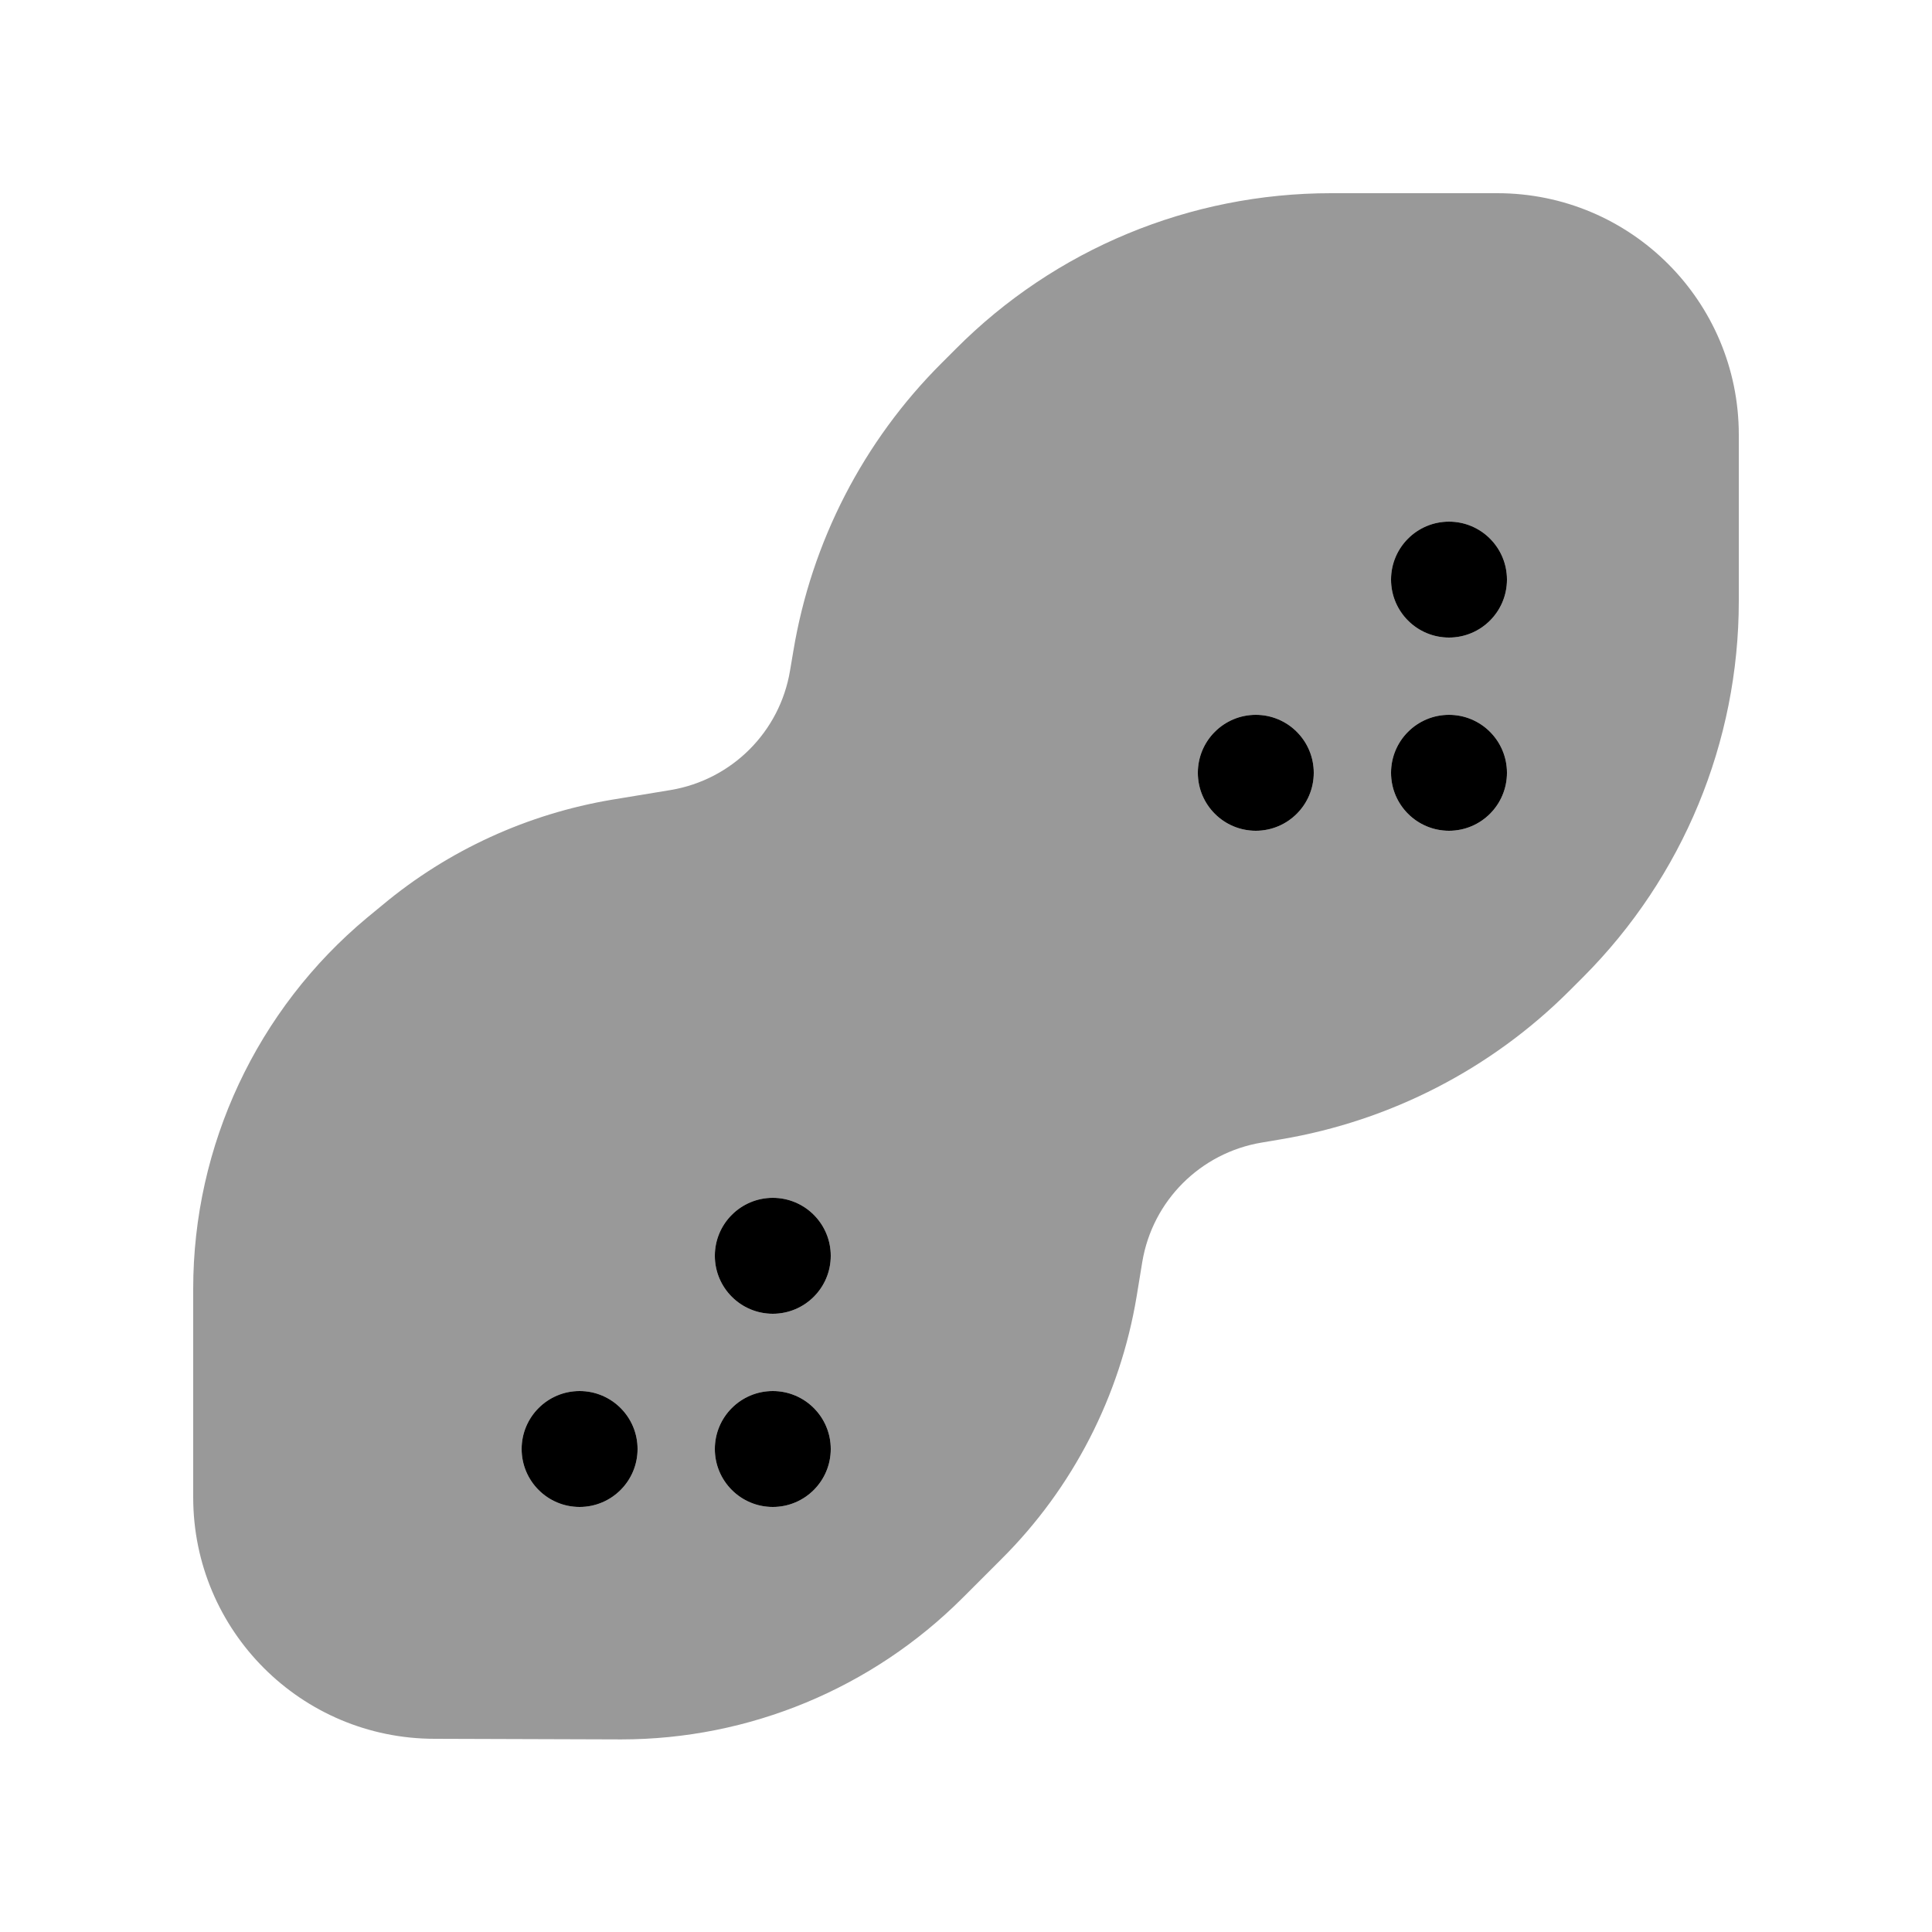
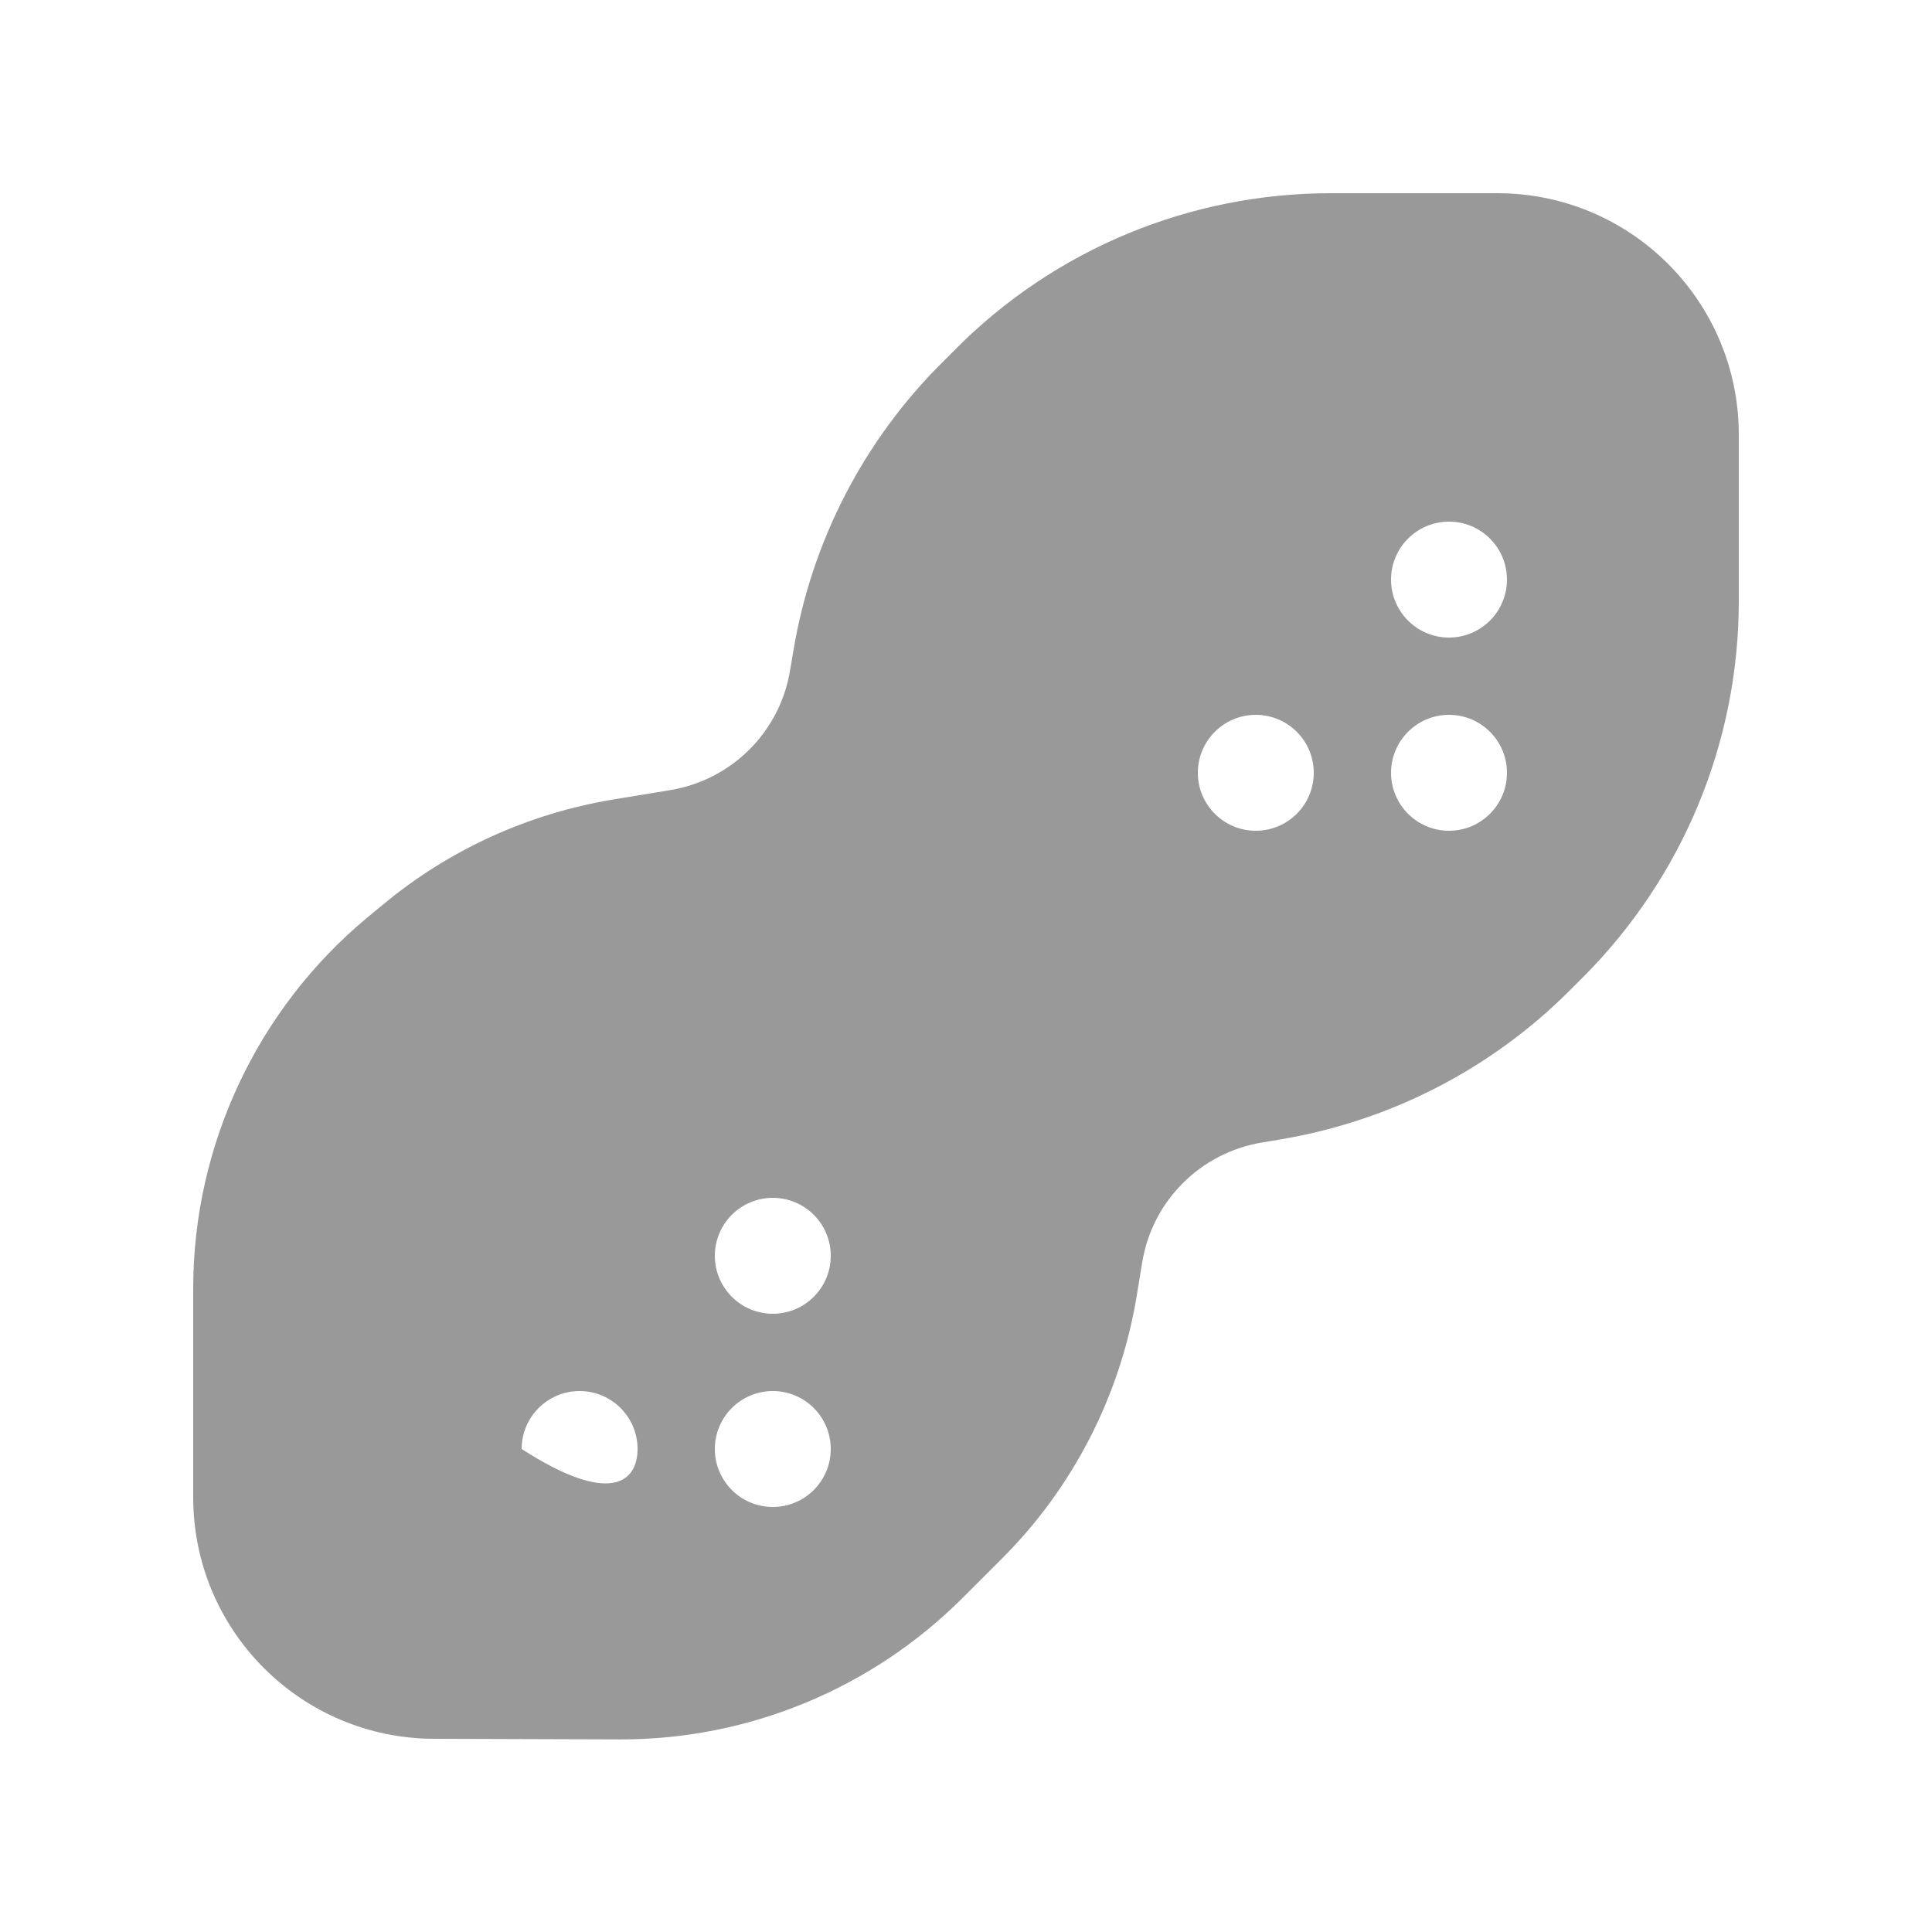
<svg xmlns="http://www.w3.org/2000/svg" viewBox="0 0 640 640">
-   <path opacity=".4" fill="currentColor" d="M64 426.9C64 379.5 85.1 334.4 121.6 304L126.7 299.8C148.5 281.6 174.8 269.6 202.8 264.9L222.2 261.7C242.4 258.3 258.3 242.5 261.7 222.2L262.8 215.7C268.8 179.5 286 146.1 312 120.2L316.6 115.6C349.5 82.5 394.2 64 440.9 64L496 64C540.2 64 576 99.8 576 144L576 199.1C576 245.8 557.5 290.5 524.5 323.6L519.9 328.2C494 354.1 460.6 371.3 424.4 377.4L417.9 378.5C397.7 381.9 381.8 397.7 378.4 418L376.5 429.6C371 462.5 355.4 492.9 331.8 516.4L318.9 529.3C288.9 559.3 248.2 576.2 205.8 576.2L144 576C99.8 576 64 540.2 64 496L64 426.9zM172.8 480C172.8 490.6 181.4 499.2 192 499.2C202.6 499.2 211.2 490.6 211.2 480C211.2 469.4 202.6 460.8 192 460.8C181.4 460.8 172.8 469.4 172.8 480zM236.8 416C236.8 426.6 245.4 435.2 256 435.2C266.6 435.2 275.2 426.6 275.2 416C275.2 405.4 266.6 396.8 256 396.8C245.4 396.8 236.8 405.4 236.8 416zM236.8 480C236.8 490.6 245.4 499.2 256 499.2C266.6 499.2 275.2 490.6 275.2 480C275.2 469.4 266.6 460.8 256 460.8C245.4 460.8 236.8 469.4 236.8 480zM396.8 256C396.8 266.6 405.4 275.2 416 275.2C426.6 275.2 435.2 266.6 435.2 256C435.2 245.4 426.6 236.8 416 236.8C405.4 236.8 396.8 245.4 396.8 256zM460.8 192C460.8 202.6 469.4 211.2 480 211.2C490.6 211.2 499.2 202.6 499.2 192C499.2 181.4 490.6 172.8 480 172.8C469.4 172.8 460.8 181.4 460.8 192zM460.8 256C460.8 266.6 469.4 275.2 480 275.2C490.6 275.2 499.2 266.6 499.2 256C499.2 245.4 490.6 236.8 480 236.8C469.4 236.8 460.8 245.4 460.8 256z" />
-   <path fill="currentColor" d="M480 211.2C490.6 211.2 499.2 202.6 499.2 192C499.2 181.4 490.6 172.8 480 172.8C469.4 172.8 460.8 181.4 460.8 192C460.8 202.6 469.4 211.2 480 211.2zM480 275.2C490.6 275.2 499.2 266.6 499.2 256C499.2 245.4 490.6 236.8 480 236.8C469.4 236.8 460.8 245.4 460.8 256C460.8 266.6 469.4 275.2 480 275.2zM416 275.2C426.6 275.2 435.2 266.6 435.2 256C435.2 245.4 426.6 236.8 416 236.8C405.4 236.8 396.8 245.4 396.8 256C396.8 266.6 405.4 275.2 416 275.2zM192 499.2C202.6 499.2 211.2 490.6 211.2 480C211.2 469.4 202.6 460.8 192 460.8C181.4 460.8 172.8 469.4 172.8 480C172.8 490.6 181.4 499.2 192 499.2zM275.2 480C275.2 469.4 266.6 460.8 256 460.8C245.4 460.8 236.8 469.4 236.8 480C236.8 490.6 245.4 499.2 256 499.2C266.6 499.2 275.2 490.6 275.2 480zM275.2 416C275.2 405.4 266.6 396.8 256 396.8C245.4 396.8 236.8 405.4 236.8 416C236.8 426.6 245.4 435.2 256 435.2C266.6 435.2 275.2 426.6 275.2 416z" />
+   <path opacity=".4" fill="currentColor" d="M64 426.9C64 379.5 85.1 334.4 121.6 304L126.7 299.8C148.5 281.6 174.8 269.6 202.8 264.9L222.2 261.7C242.4 258.3 258.3 242.5 261.7 222.2L262.8 215.7C268.8 179.5 286 146.1 312 120.2L316.6 115.6C349.5 82.5 394.2 64 440.9 64L496 64C540.2 64 576 99.8 576 144L576 199.1C576 245.8 557.5 290.5 524.5 323.6L519.9 328.2C494 354.1 460.6 371.3 424.4 377.4L417.9 378.5C397.7 381.9 381.8 397.7 378.4 418L376.5 429.6C371 462.5 355.4 492.9 331.8 516.4L318.9 529.3C288.9 559.3 248.2 576.2 205.8 576.2L144 576C99.8 576 64 540.2 64 496L64 426.9zM172.8 480C202.6 499.2 211.2 490.6 211.2 480C211.2 469.4 202.6 460.8 192 460.8C181.4 460.8 172.8 469.4 172.8 480zM236.8 416C236.8 426.6 245.4 435.2 256 435.2C266.6 435.2 275.2 426.6 275.2 416C275.2 405.4 266.6 396.8 256 396.8C245.4 396.8 236.8 405.4 236.8 416zM236.8 480C236.8 490.6 245.4 499.2 256 499.2C266.6 499.2 275.2 490.6 275.2 480C275.2 469.4 266.6 460.8 256 460.8C245.4 460.8 236.8 469.4 236.8 480zM396.8 256C396.8 266.6 405.4 275.2 416 275.2C426.6 275.2 435.2 266.6 435.2 256C435.2 245.4 426.6 236.8 416 236.8C405.4 236.8 396.8 245.4 396.8 256zM460.8 192C460.8 202.6 469.4 211.2 480 211.2C490.6 211.2 499.2 202.6 499.2 192C499.2 181.4 490.6 172.8 480 172.8C469.4 172.8 460.8 181.4 460.8 192zM460.8 256C460.8 266.6 469.4 275.2 480 275.2C490.6 275.2 499.2 266.6 499.2 256C499.2 245.4 490.6 236.8 480 236.8C469.4 236.8 460.8 245.4 460.8 256z" />
</svg>